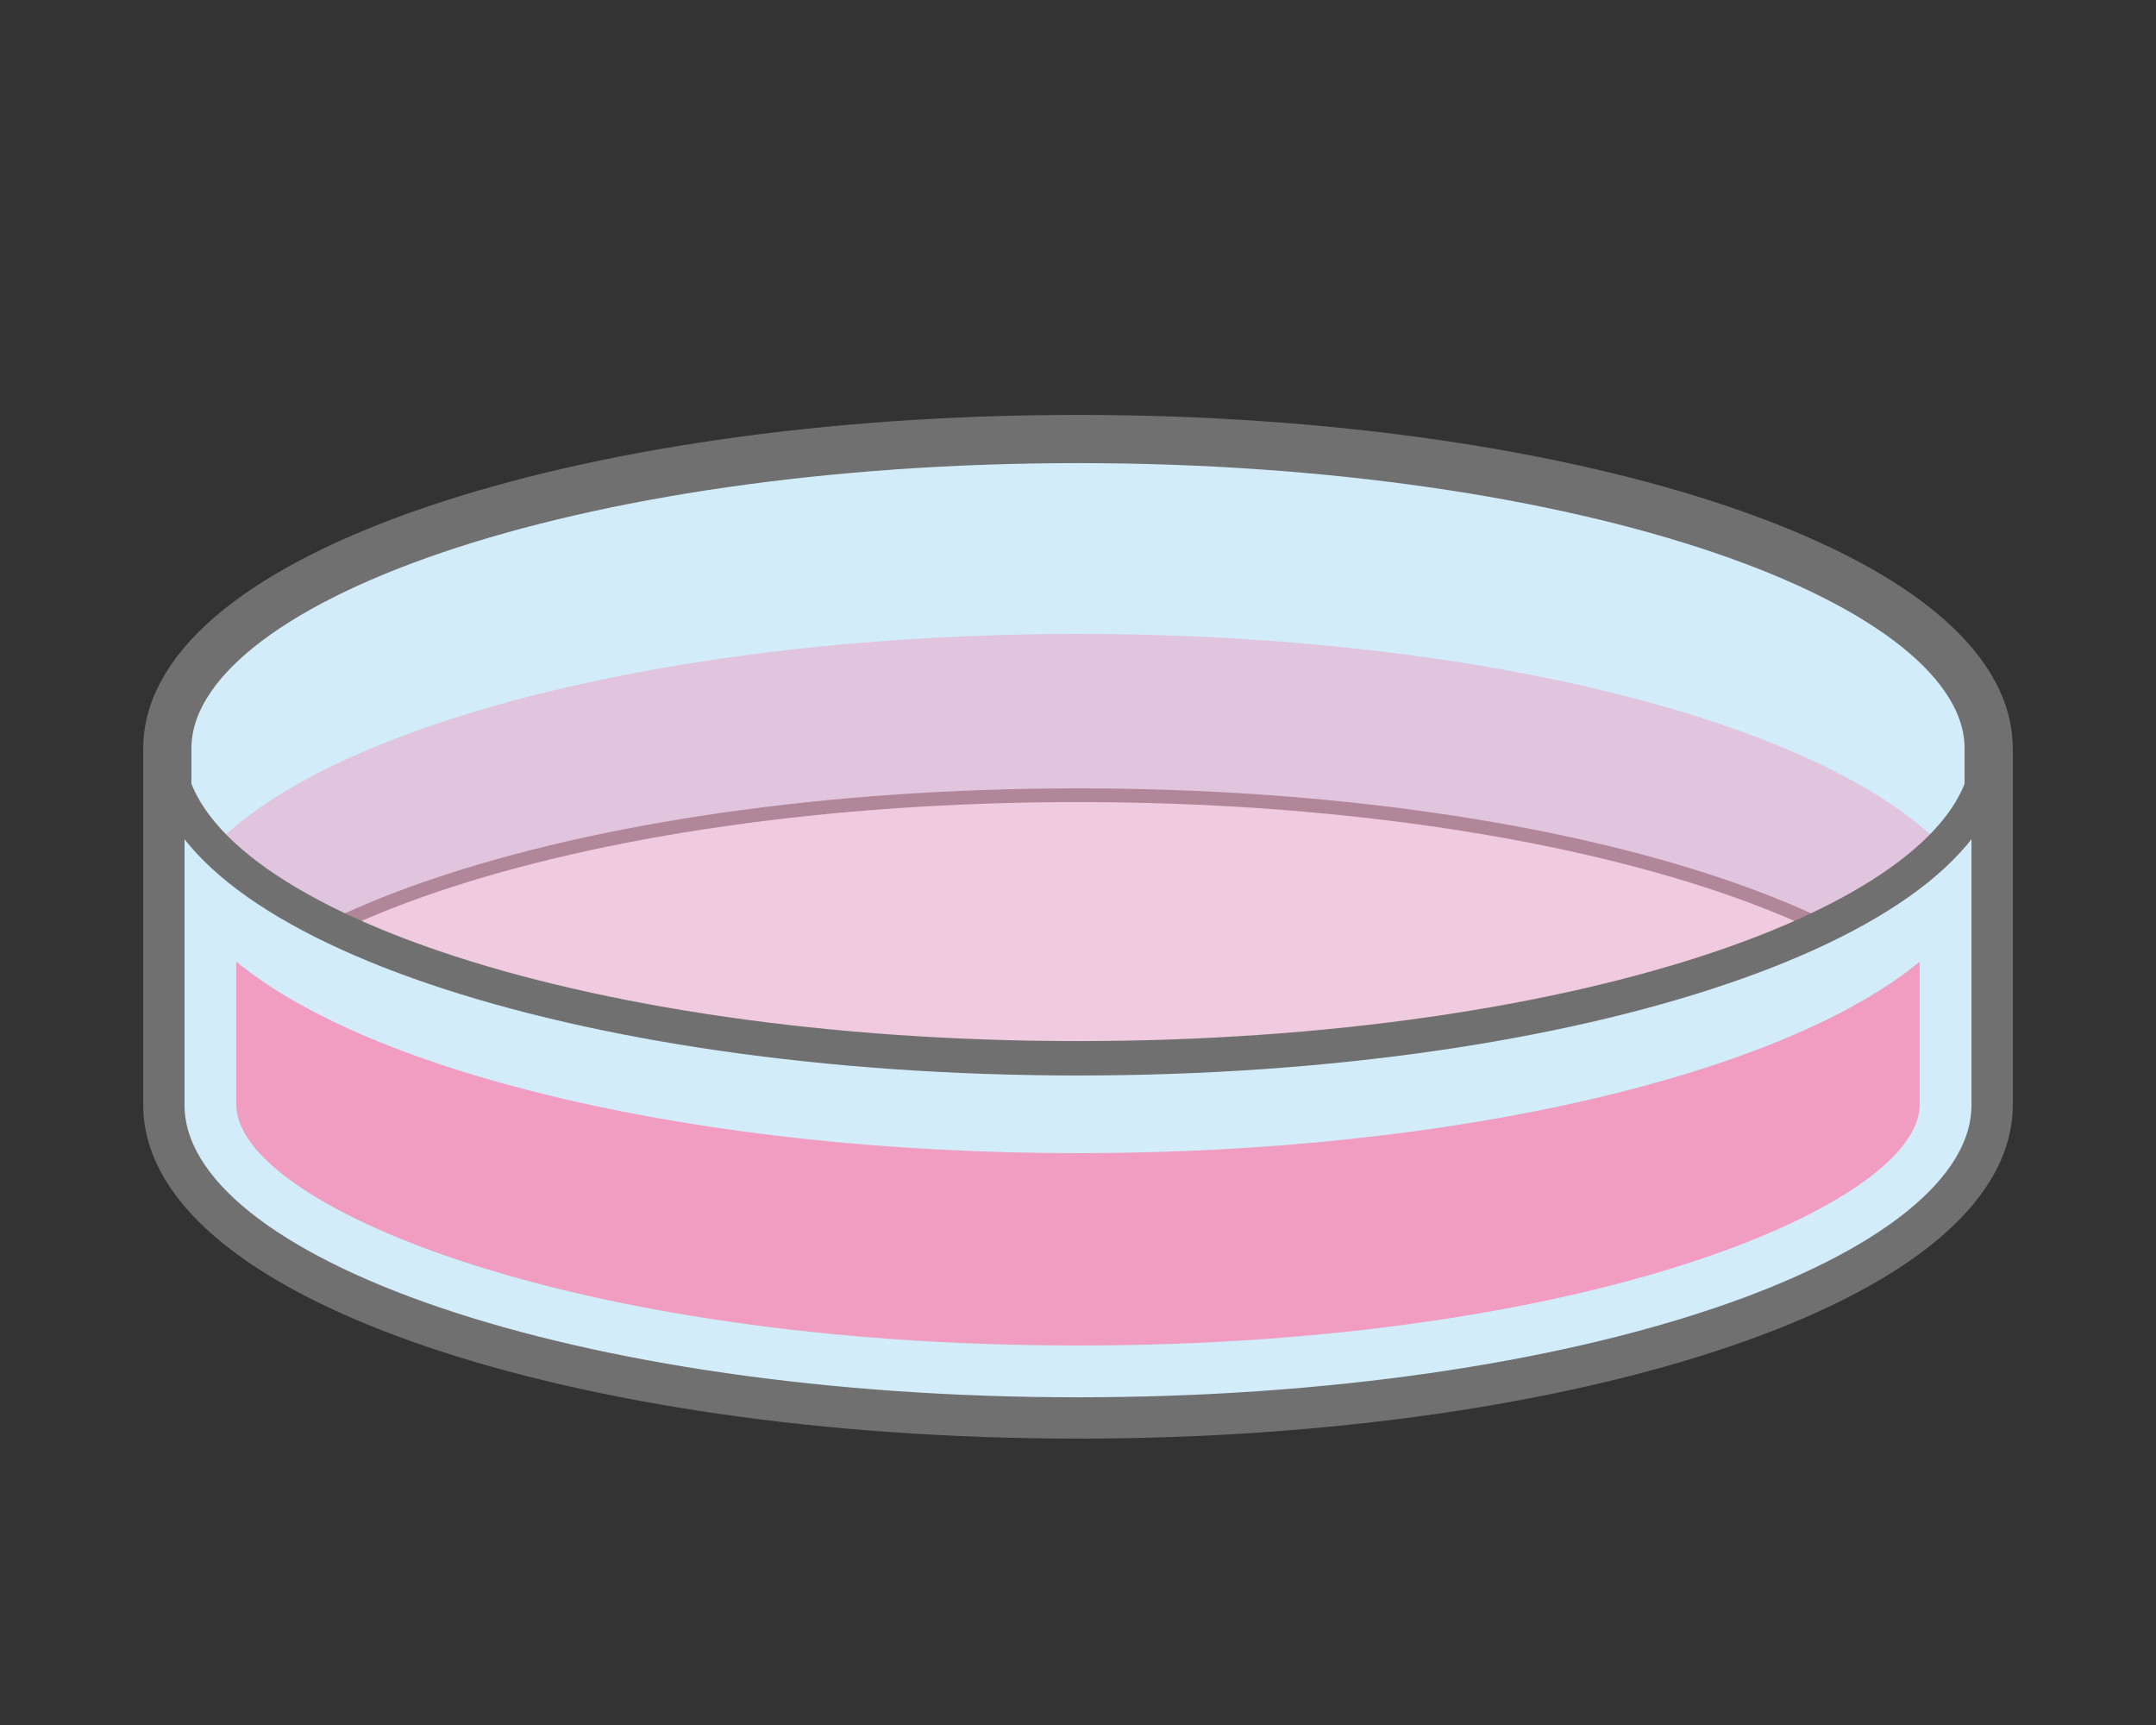
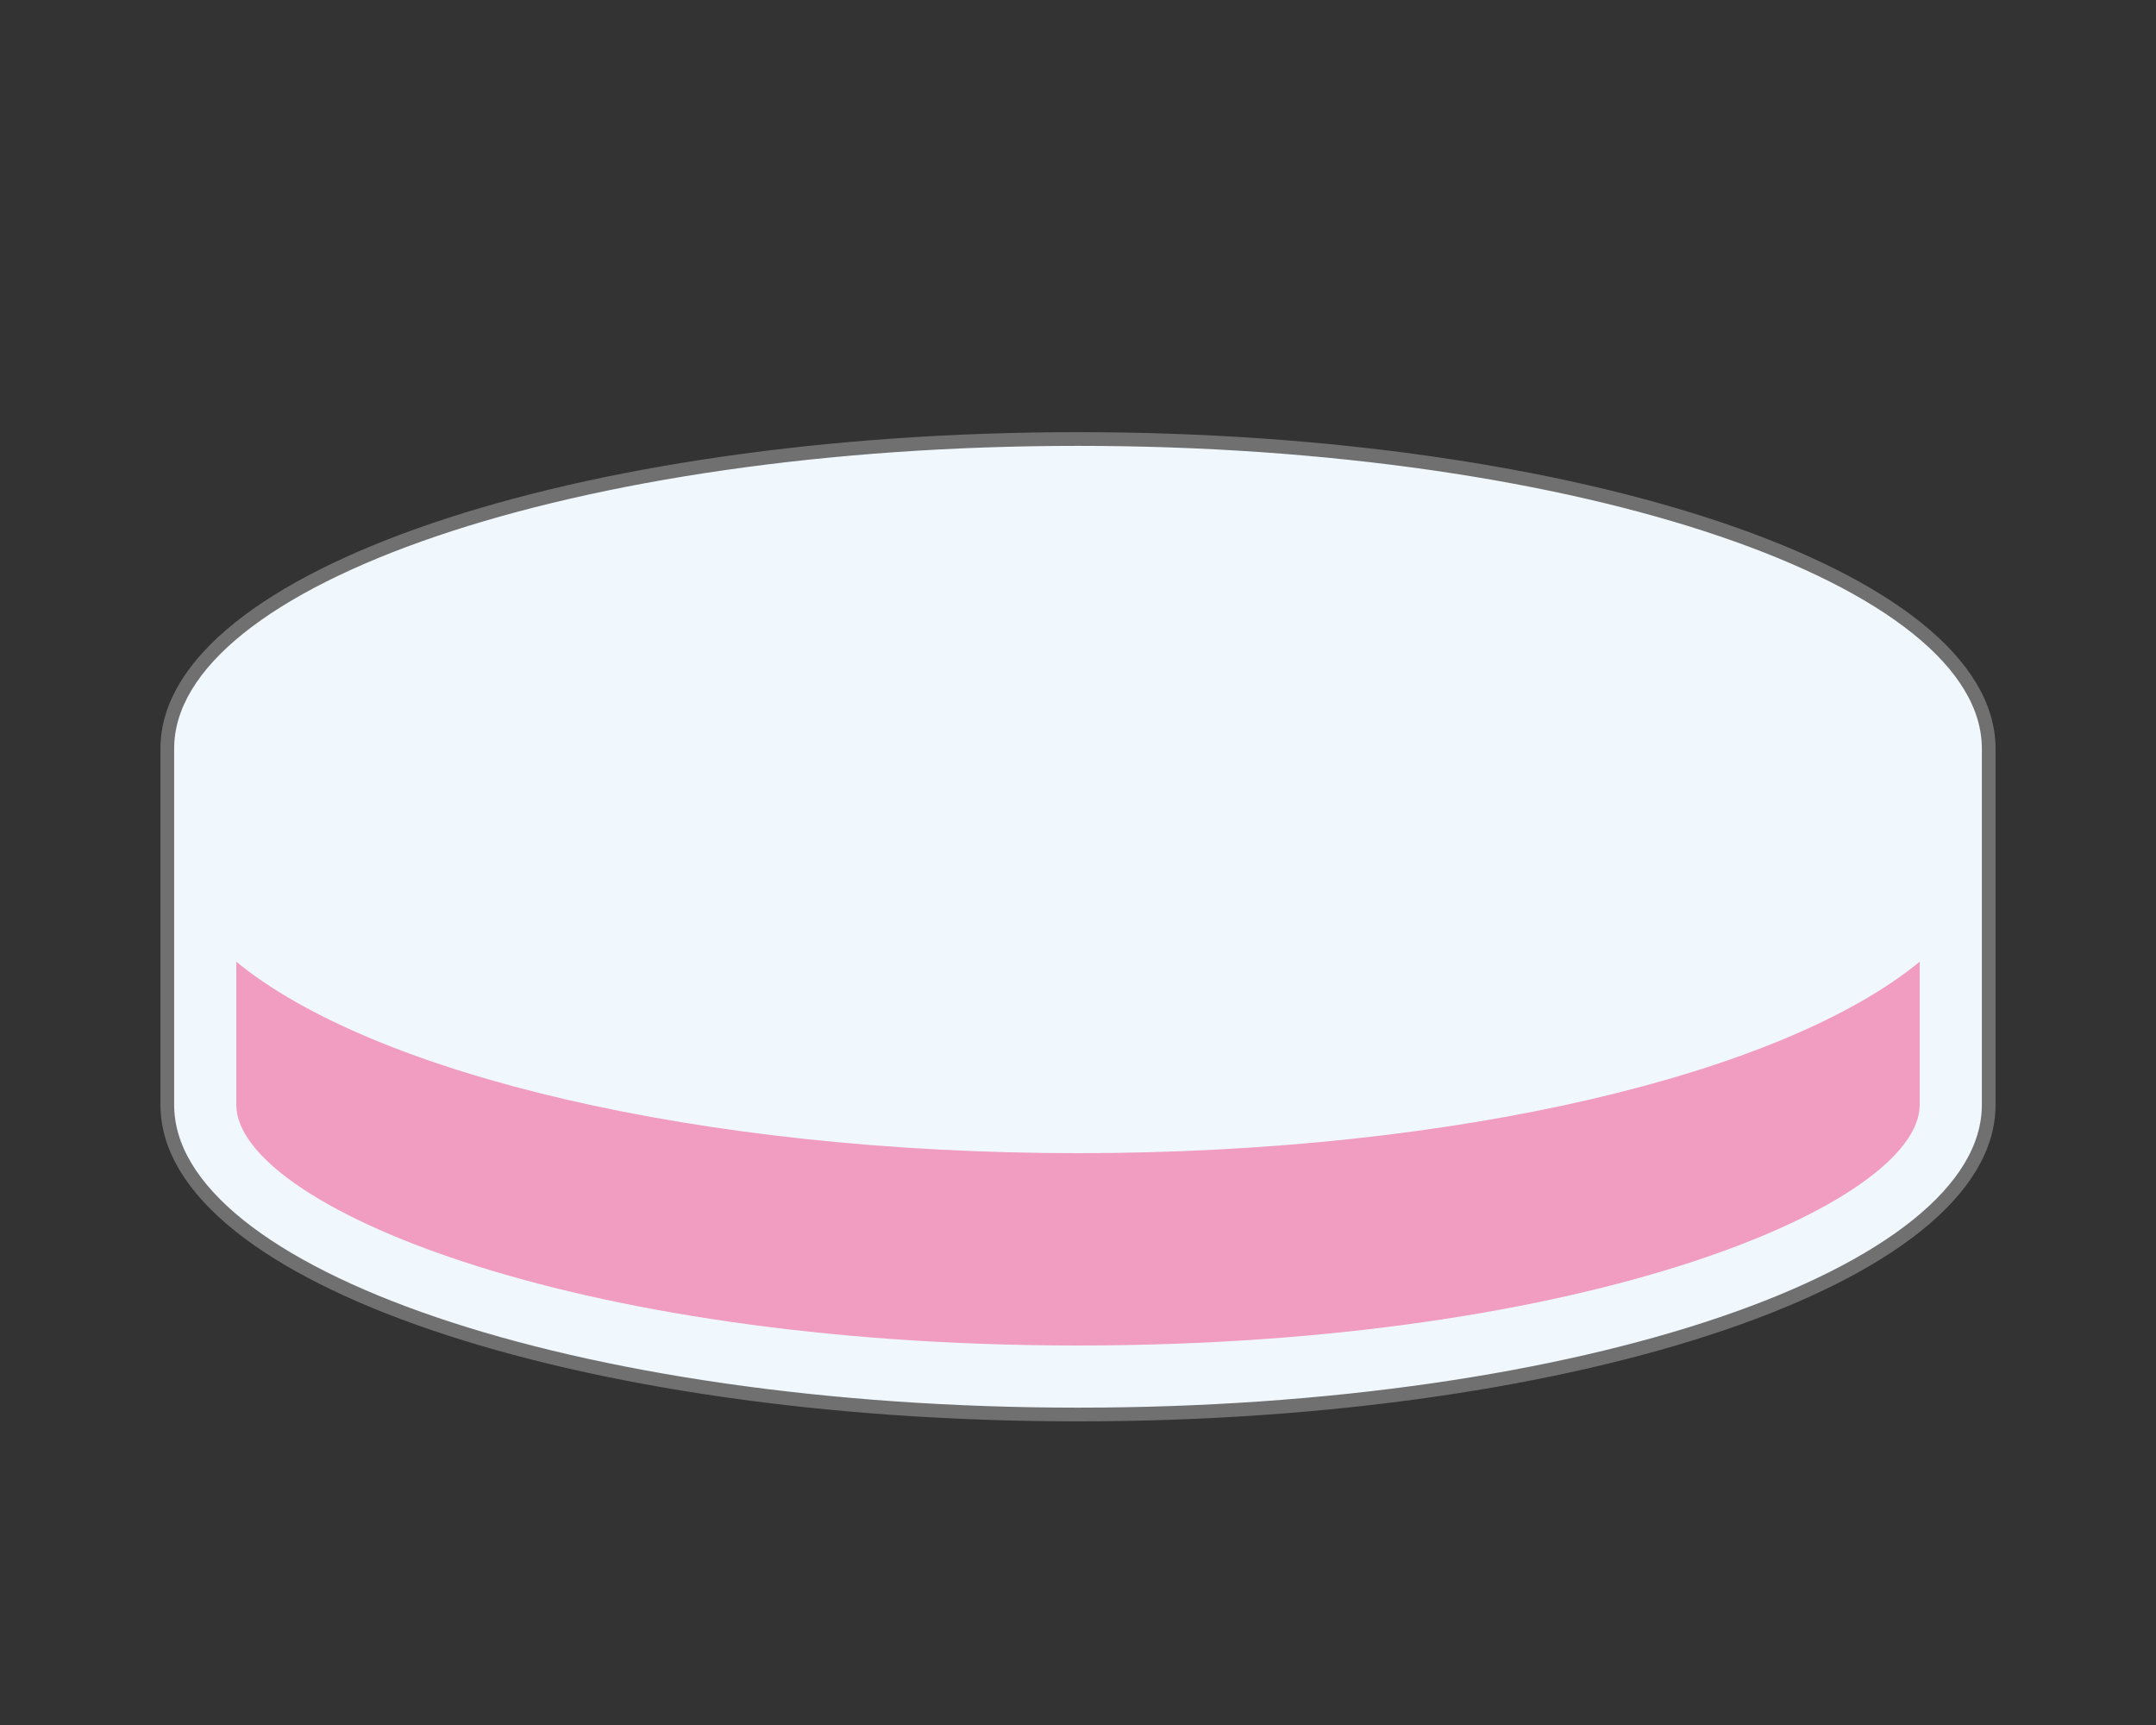
<svg xmlns="http://www.w3.org/2000/svg" id="レイヤー_1" data-name="レイヤー 1" width="250" height="200" viewBox="0 0 250 200">
  <rect x="0" y="0" width="250" height="200" fill="#333333" stroke="none" />
  <g>
    <g>
      <g>
        <path d="M125,50.9C66.7,50.9,19.4,67,19.4,86.8v41.3C19.4,147.9,66.7,164,125,164s105.6-16.1,105.6-35.9V86.8C230.6,67,183.3,50.9,125,50.9Z" fill="#f1f8fd" stroke="#717071" stroke-width="1.59" />
-         <path d="M230.6,86.8c0-19.8-47.3-35.9-105.6-35.9S19.4,67,19.4,86.8v41.3c0-19.9,47.3-35.9,105.6-35.9s105.6,16,105.6,35.9" fill="#d2ecfa" stroke="#717071" stroke-width="1.59" />
      </g>
-       <path d="M125,50.9C66.7,50.9,19.4,67,19.4,86.8v41.3C19.4,147.9,66.7,164,125,164s105.6-16.1,105.6-35.9V86.8C230.6,67,183.3,50.9,125,50.9Z" fill="none" stroke="#717071" stroke-width="5.59" />
    </g>
-     <path d="M19.4,86.8c0,19.8,47.3,35.9,105.6,35.9s105.6-16.1,105.6-35.9v41.3c0,19.8-47.3,35.9-105.6,35.9S19.4,147.9,19.4,128.1Z" fill="#d2ecfa" />
    <path d="M125,133.7c-44,0-81.8-9.2-97.6-22.2v16.6c0,11.4,38,27.9,97.6,27.9s97.6-16.5,97.6-27.9V111.5C206.8,124.5,169,133.7,125,133.7Z" fill="#f09dc1" />
-     <path d="M125,122.7c46.7,0,86.3-10.3,100.2-24.6C211.3,83.8,171.7,73.5,125,73.5S38.7,83.8,24.8,98.1C38.7,112.4,78.3,122.7,125,122.7Z" fill="#f09dc1" opacity="0.5" />
-     <path d="M19.4,86.8c0,19.8,47.3,35.9,105.6,35.9s105.6-16.1,105.6-35.9v41.3c0,19.8-47.3,35.9-105.6,35.9S19.4,147.9,19.4,128.1Z" fill="none" stroke="#717071" stroke-width="3.99" />
  </g>
</svg>